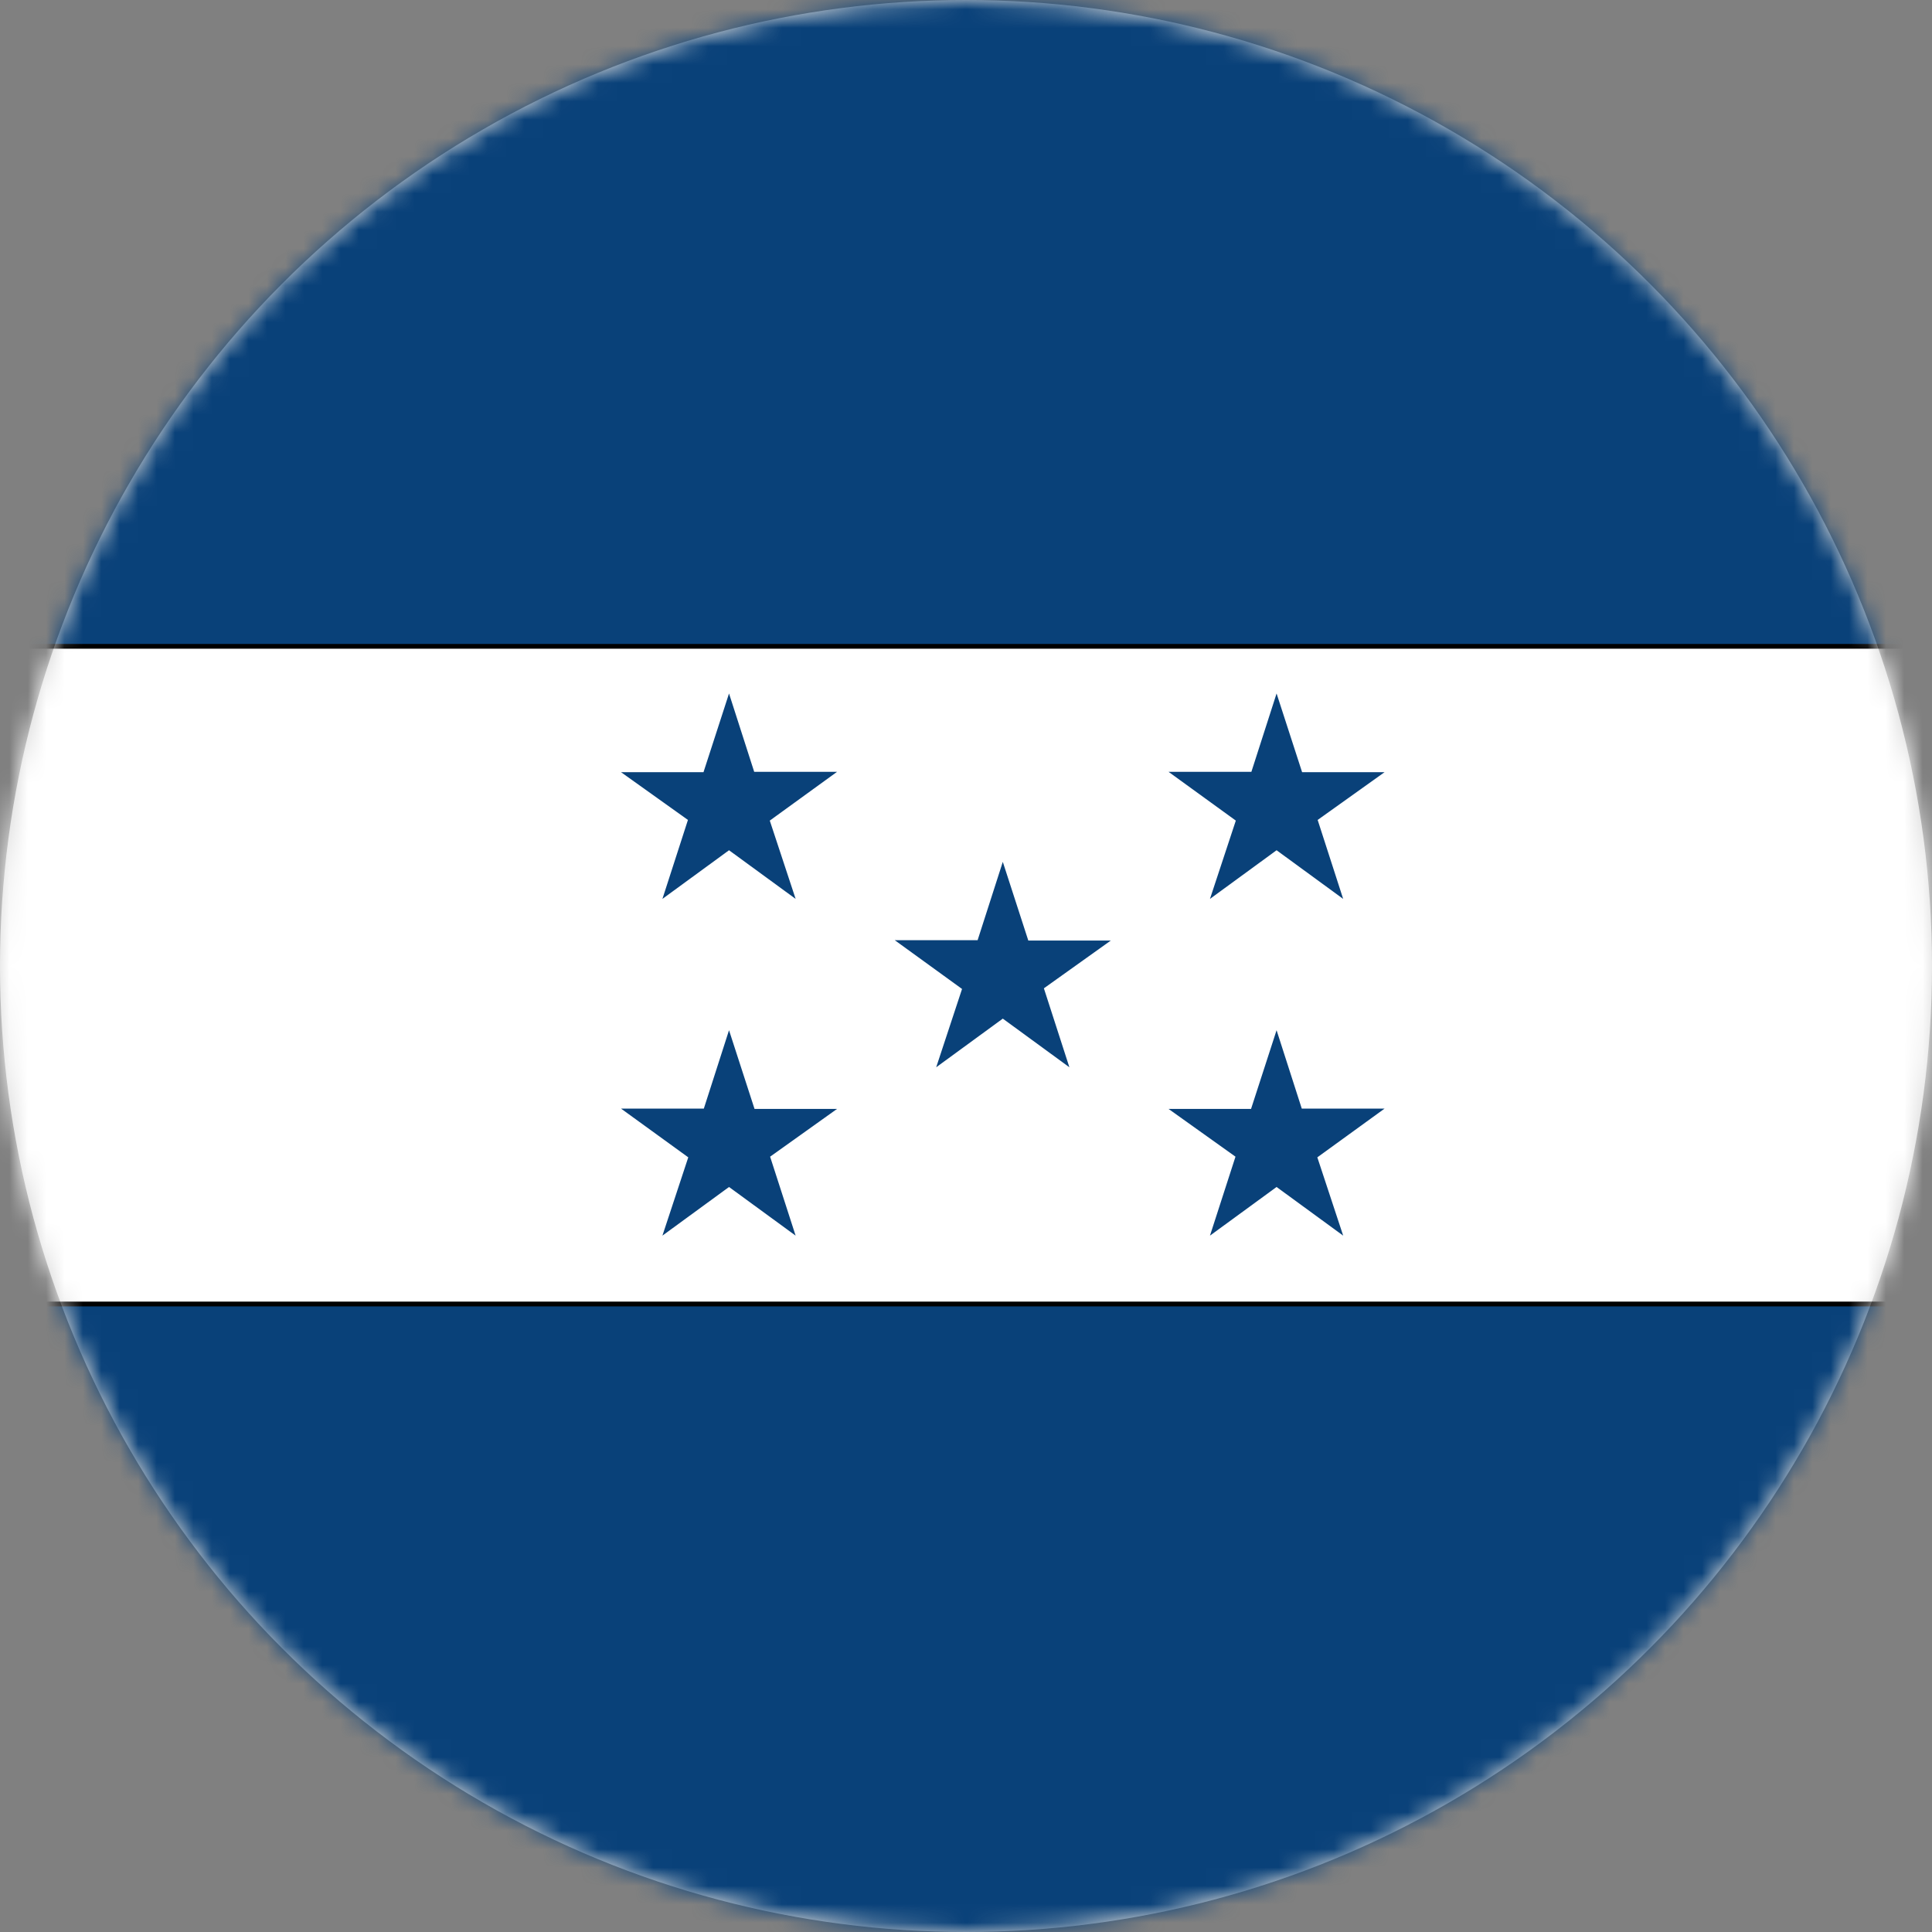
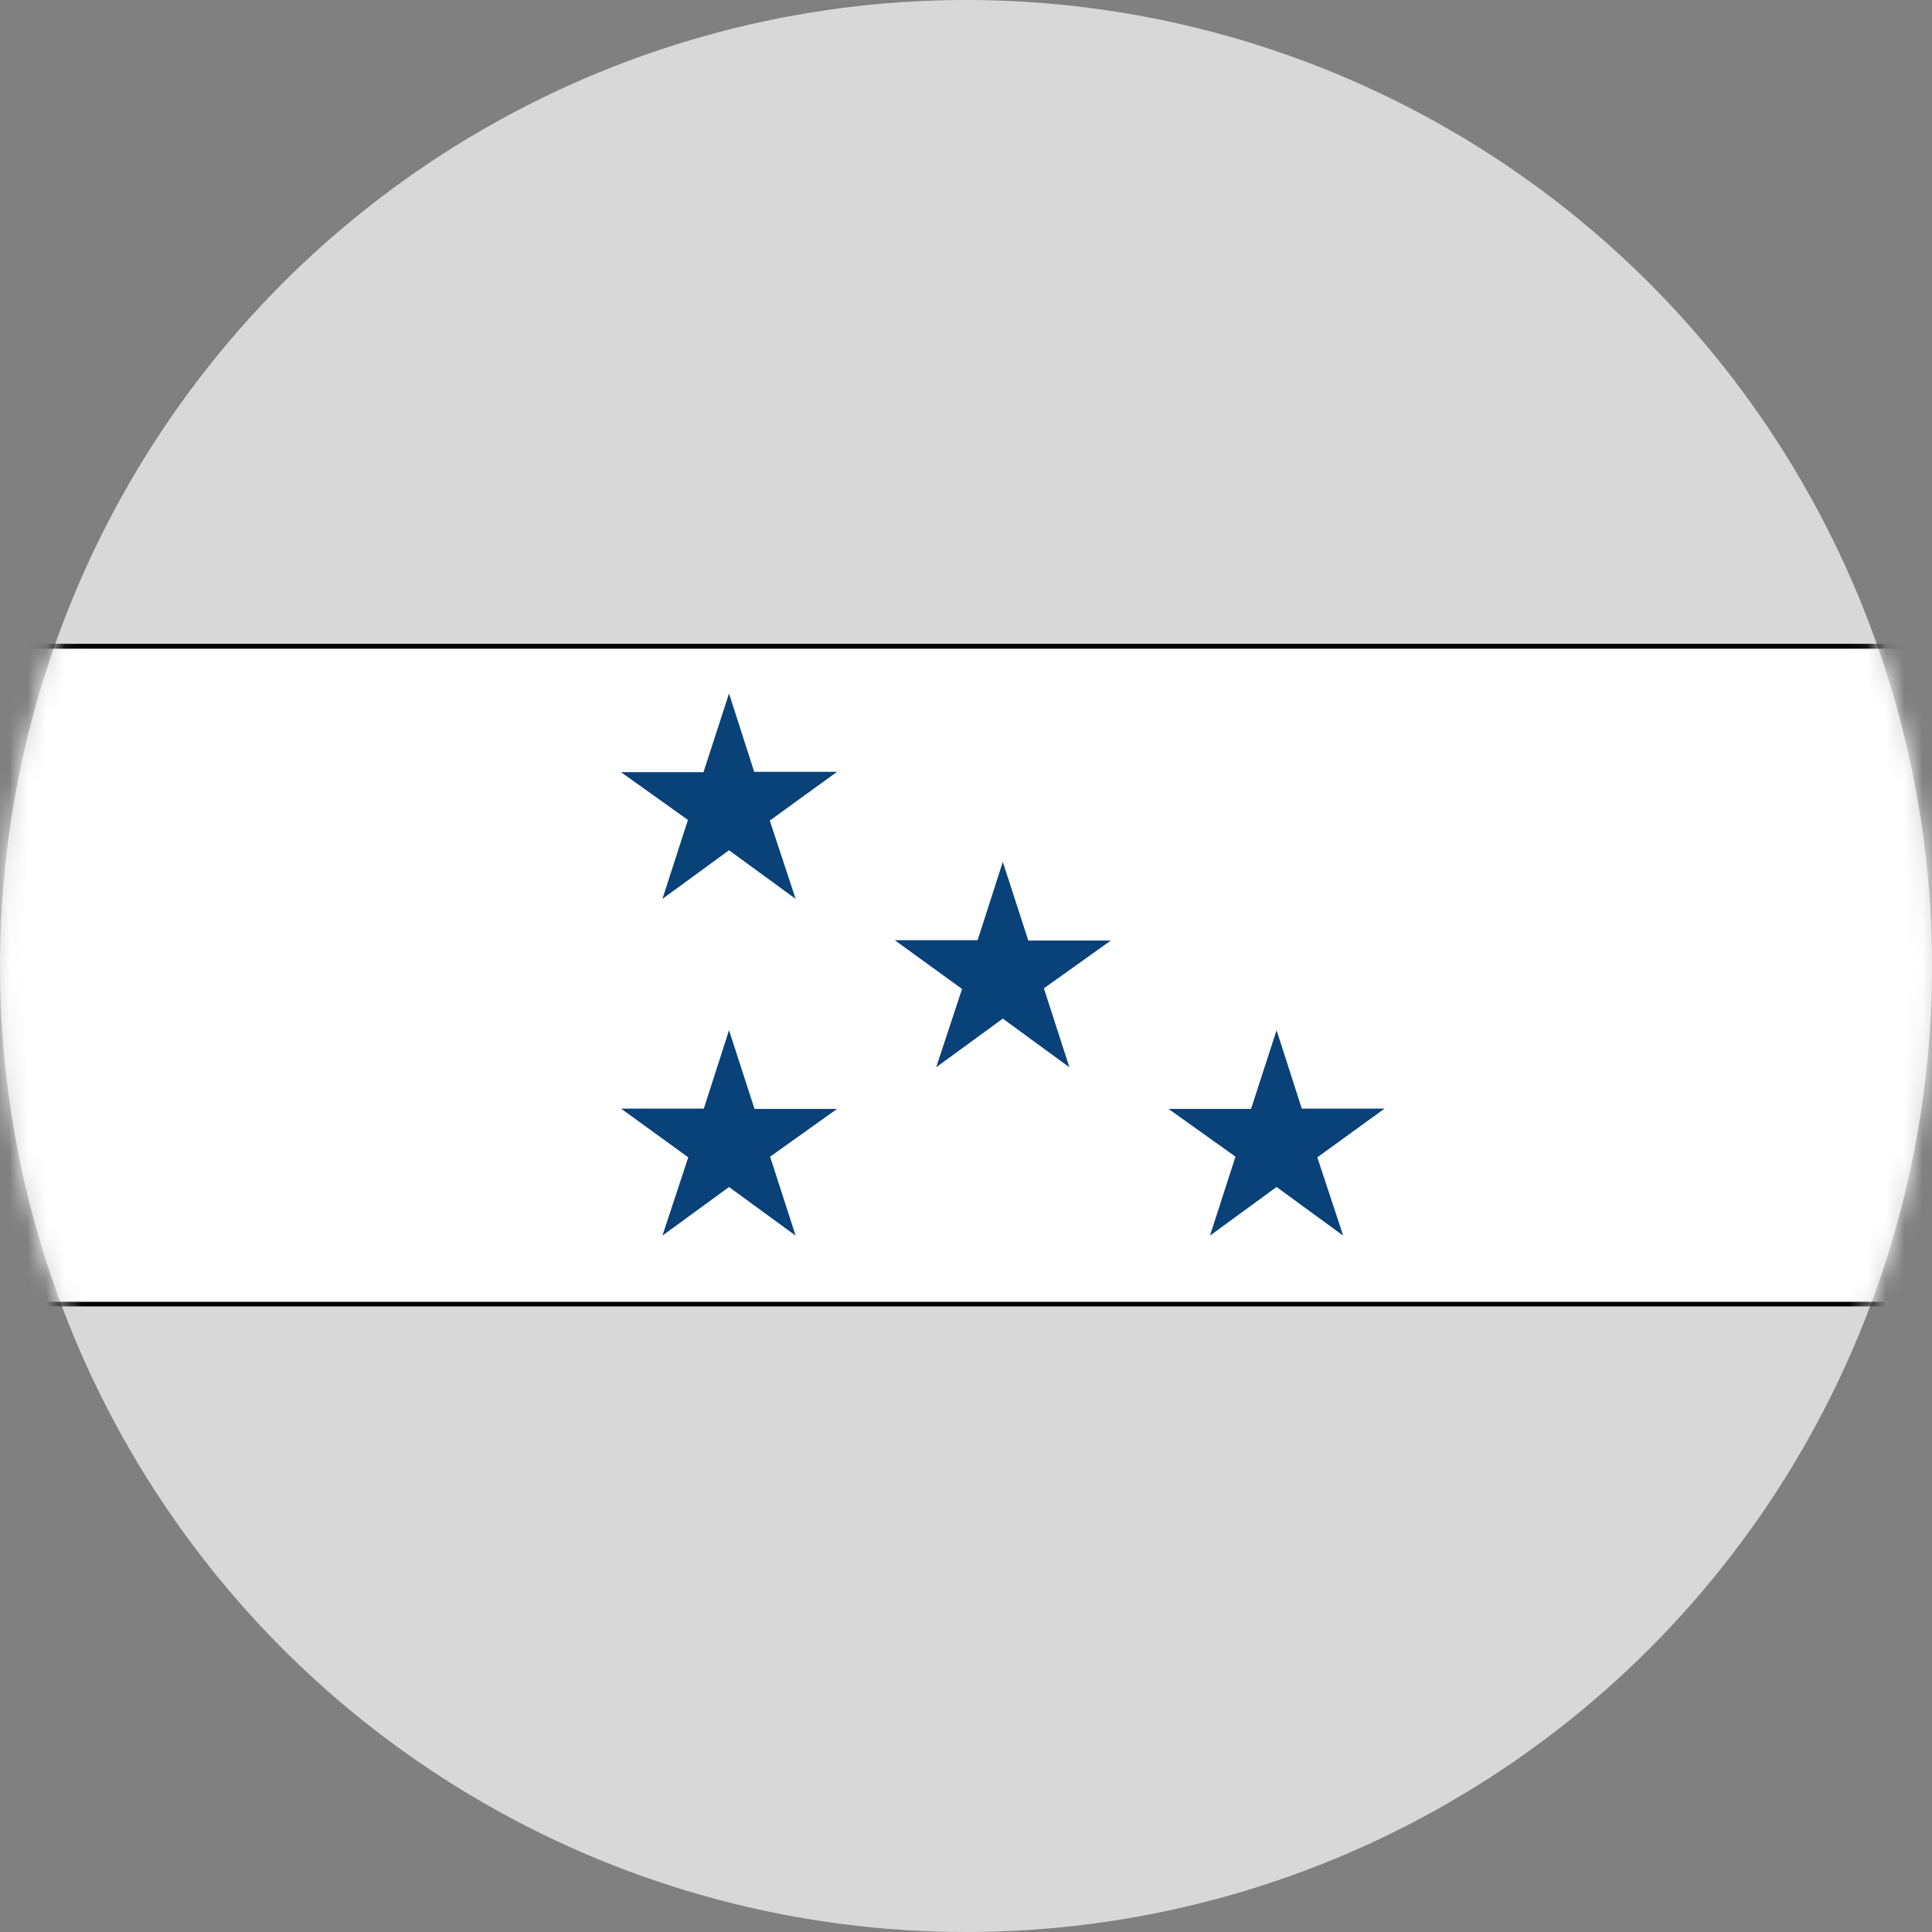
<svg xmlns="http://www.w3.org/2000/svg" xmlns:xlink="http://www.w3.org/1999/xlink" width="105px" height="105px" viewBox="0 0 105 105" version="1.1">
  <rect x="0" y="0" width="105" height="105" fill="#808080" stroke="none" />
  <title>honduras</title>
  <desc>Created with Sketch.</desc>
  <defs>
    <circle id="path-1" cx="52.5" cy="52.5" r="52.5" />
  </defs>
  <g id="Page-1" stroke="none" stroke-width="1" fill="none" fill-rule="evenodd">
    <g id="TIEMPO" transform="translate(-552, -1132)">
      <g id="PAISES" transform="translate(153, 1040)">
        <g id="honduras" transform="translate(399, 92)">
          <mask id="mask-2" fill="white">
            <use xlink:href="#path-1" />
          </mask>
          <use id="Mask" fill="#D8D8D8" xlink:href="#path-1" />
          <g mask="url(#mask-2)">
            <g transform="translate(-53, -1)">
              <polygon id="Fill-1" stroke="none" fill="#FFFFFF" fill-rule="evenodd" points="0.371 71.875 214.63 71.875 214.63 36.123 0.371 36.123" />
              <polygon id="Stroke-2" stroke="#000000" stroke-width="0.25" fill="none" points="0.371 71.875 214.63 71.875 214.63 36.123 0.371 36.123" />
              <polyline id="Fill-3" stroke="none" fill="#094179" fill-rule="evenodd" points="107.5 47.84 106.131 52.098 101.629 52.098 105.285 54.748 103.88 59.004 107.5 56.36 111.119 59.004 109.733 54.713 113.371 52.116 108.886 52.116 107.5 47.84" />
-               <polyline id="Fill-4" stroke="none" fill="#094179" fill-rule="evenodd" points="122.379 38.689 121.01 42.947 116.508 42.947 120.164 45.598 118.759 49.853 122.379 47.209 125.998 49.853 124.612 45.562 128.25 42.965 123.766 42.965 122.379 38.689" />
              <polyline id="Fill-5" stroke="none" fill="#094179" fill-rule="evenodd" points="122.379 56.99 123.748 61.249 128.25 61.249 124.594 63.899 125.999 68.154 122.379 65.51 118.759 68.154 120.146 63.863 116.508 61.267 120.992 61.267 122.379 56.99" />
              <polyline id="Fill-6" stroke="none" fill="#094179" fill-rule="evenodd" points="92.621 38.689 93.989 42.947 98.492 42.947 94.836 45.598 96.241 49.853 92.621 47.209 89.001 49.853 90.388 45.562 86.75 42.965 91.234 42.965 92.621 38.689" />
              <polyline id="Fill-7" stroke="none" fill="#094179" fill-rule="evenodd" points="92.621 56.99 91.252 61.249 86.75 61.249 90.406 63.899 89.001 68.154 92.621 65.51 96.24 68.154 94.854 63.863 98.492 61.267 94.007 61.267 92.621 56.99" />
-               <polygon id="Fill-8" stroke="none" fill="#094179" fill-rule="evenodd" points="0.371 107.628 214.63 107.628 214.63 71.875 0.371 71.875" />
-               <polygon id="Stroke-9" stroke="#000000" stroke-width="0.25" fill="none" points="0.371 107.628 214.63 107.628 214.63 71.875 0.371 71.875" />
-               <polygon id="Fill-10" stroke="none" fill="#094179" fill-rule="evenodd" points="0.371 36.123 214.63 36.123 214.63 0.372 0.371 0.372" />
              <polygon id="Stroke-11" stroke="#000000" stroke-width="0.25" fill="none" points="0.371 36.123 214.63 36.123 214.63 0.372 0.371 0.372" />
            </g>
          </g>
        </g>
      </g>
    </g>
  </g>
</svg>